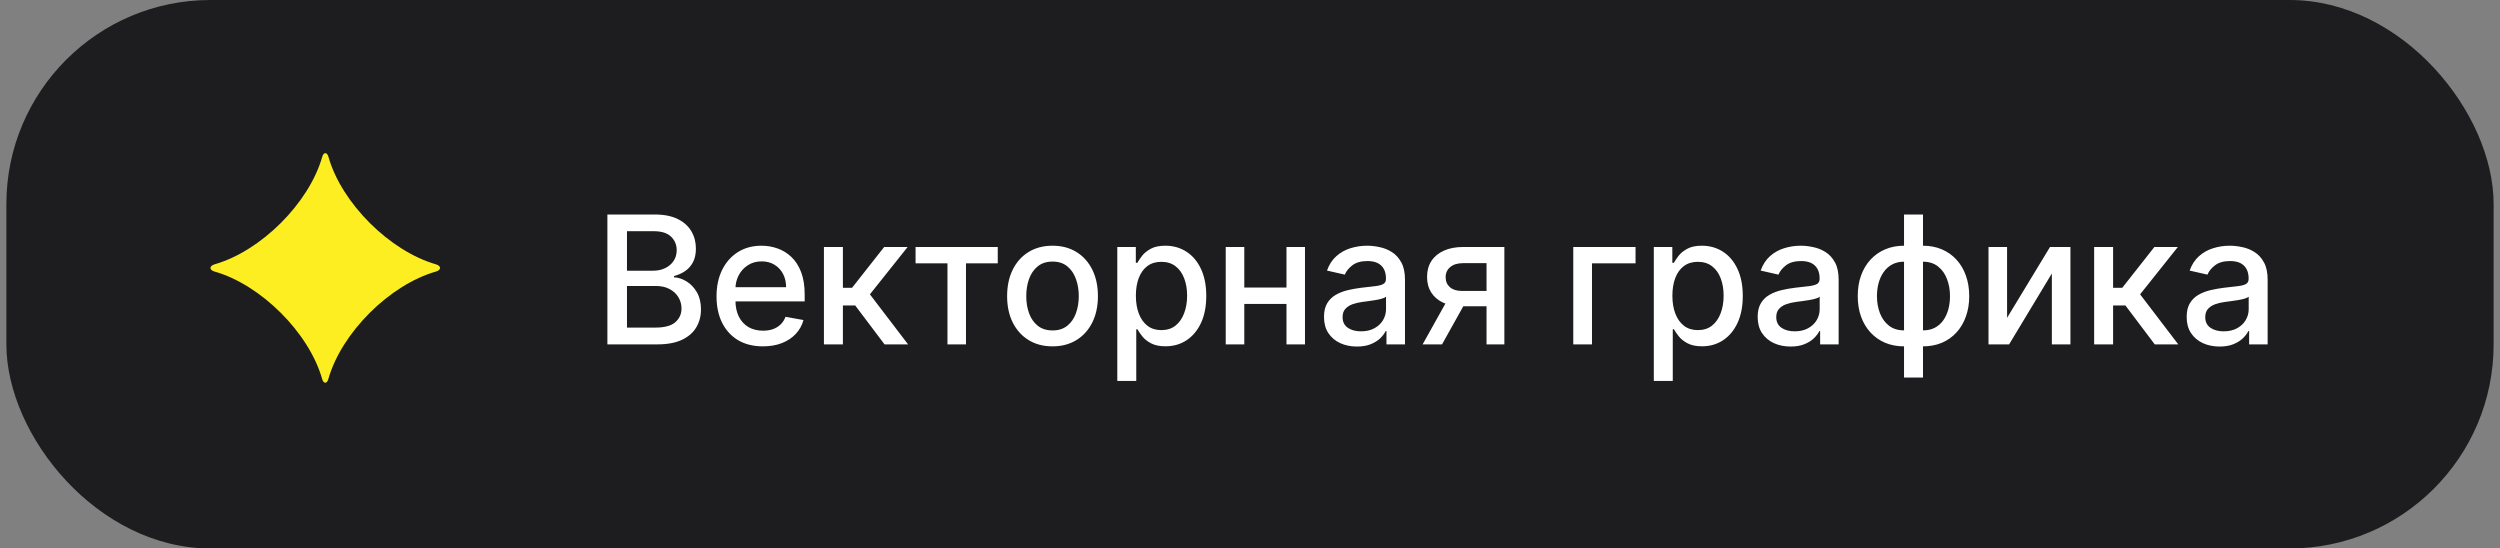
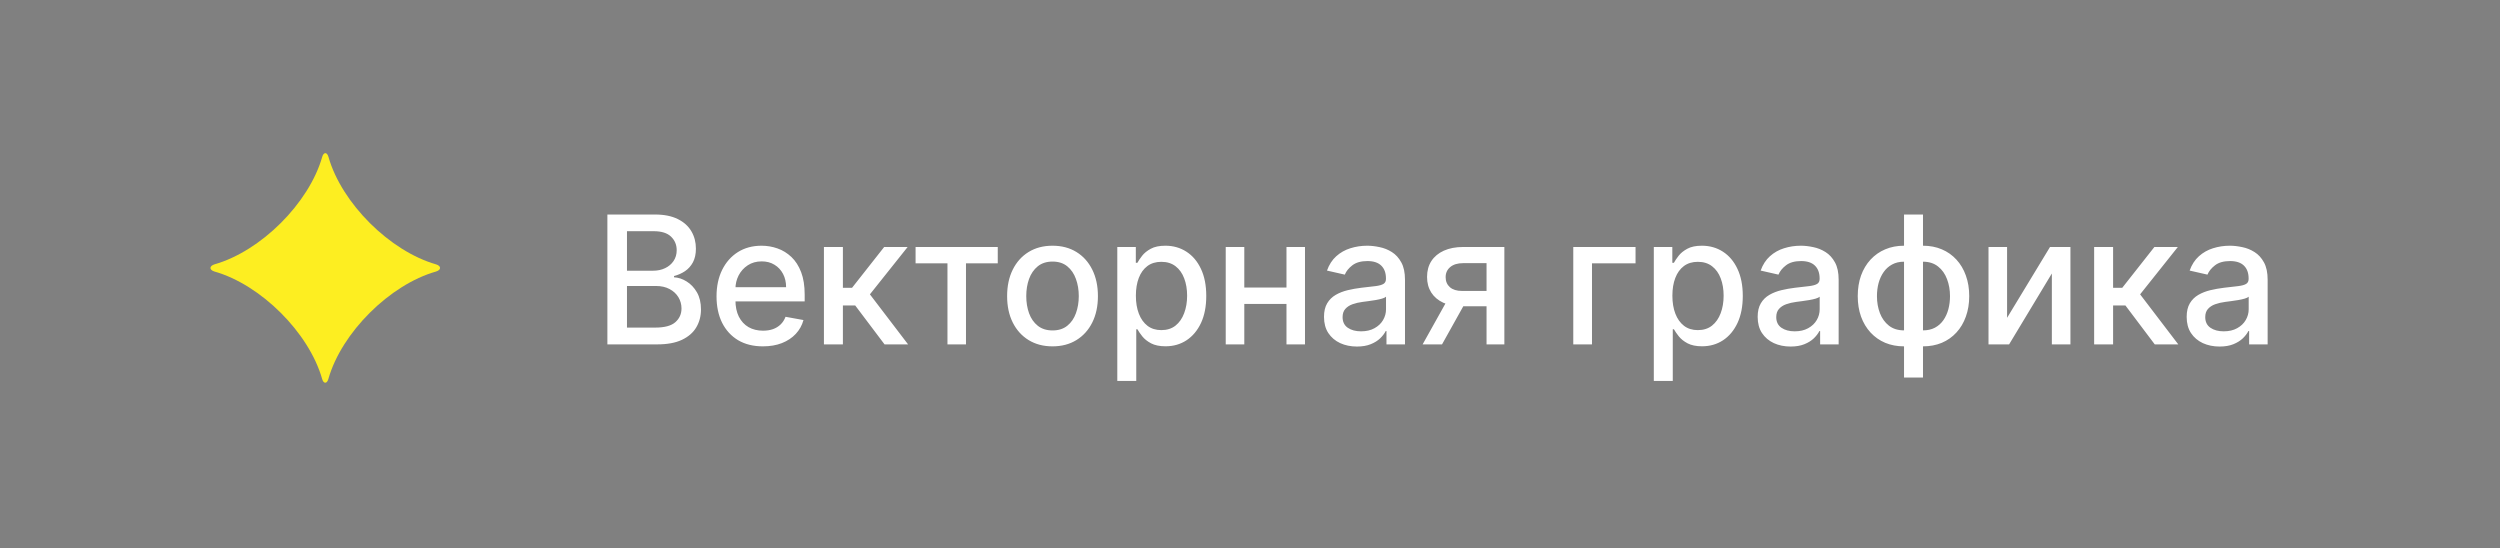
<svg xmlns="http://www.w3.org/2000/svg" width="196" height="43" viewBox="0 0 196 43" fill="none">
  <rect x="0" y="0" width="196" height="43" fill="#808080" stroke="none" />
-   <rect x="0.5" width="195" height="43" rx="16" fill="#1D1D1F" />
  <path d="M25.253 29.701C24.221 26.076 20.444 22.314 16.806 21.285C16.398 21.154 16.398 20.866 16.806 20.728C20.451 19.692 24.221 15.937 25.26 12.306C25.372 11.906 25.642 11.906 25.753 12.306C26.786 15.937 30.563 19.692 34.194 20.728C34.602 20.859 34.602 21.154 34.194 21.285C30.556 22.314 26.78 26.076 25.747 29.701C25.635 30.108 25.365 30.108 25.253 29.701Z" fill="#FDEE21" />
  <path d="M47.619 27V16.818H51.347C52.07 16.818 52.668 16.938 53.142 17.176C53.616 17.412 53.971 17.731 54.206 18.136C54.441 18.537 54.559 18.989 54.559 19.493C54.559 19.917 54.481 20.275 54.325 20.567C54.169 20.855 53.961 21.087 53.699 21.263C53.44 21.435 53.155 21.561 52.844 21.641V21.74C53.182 21.757 53.512 21.866 53.833 22.068C54.158 22.267 54.426 22.55 54.639 22.918C54.851 23.286 54.957 23.734 54.957 24.261C54.957 24.781 54.834 25.248 54.589 25.663C54.347 26.074 53.972 26.4 53.465 26.642C52.958 26.881 52.31 27 51.521 27H47.619ZM49.155 25.683H51.372C52.108 25.683 52.635 25.54 52.953 25.255C53.271 24.97 53.43 24.614 53.43 24.186C53.43 23.865 53.349 23.57 53.187 23.301C53.024 23.033 52.792 22.819 52.491 22.66C52.193 22.501 51.838 22.421 51.427 22.421H49.155V25.683ZM49.155 21.223H51.213C51.558 21.223 51.868 21.157 52.143 21.024C52.421 20.892 52.642 20.706 52.804 20.467C52.97 20.225 53.053 19.94 53.053 19.612C53.053 19.191 52.905 18.838 52.61 18.553C52.315 18.268 51.863 18.126 51.253 18.126H49.155V21.223ZM59.811 27.154C59.058 27.154 58.41 26.993 57.867 26.672C57.327 26.347 56.909 25.891 56.614 25.305C56.322 24.715 56.176 24.024 56.176 23.232C56.176 22.449 56.322 21.76 56.614 21.163C56.909 20.567 57.32 20.101 57.847 19.766C58.377 19.432 58.997 19.264 59.706 19.264C60.137 19.264 60.555 19.335 60.959 19.478C61.363 19.62 61.726 19.844 62.048 20.149C62.369 20.454 62.623 20.85 62.809 21.337C62.994 21.821 63.087 22.41 63.087 23.102V23.629H57.017V22.516H61.63C61.63 22.125 61.551 21.778 61.392 21.477C61.233 21.172 61.009 20.931 60.72 20.756C60.435 20.58 60.101 20.492 59.716 20.492C59.299 20.492 58.934 20.595 58.622 20.8C58.314 21.003 58.076 21.268 57.907 21.596C57.741 21.921 57.658 22.274 57.658 22.655V23.525C57.658 24.035 57.747 24.47 57.926 24.827C58.109 25.185 58.362 25.459 58.687 25.648C59.012 25.833 59.391 25.926 59.826 25.926C60.107 25.926 60.364 25.886 60.596 25.807C60.828 25.724 61.029 25.601 61.198 25.439C61.367 25.276 61.496 25.076 61.586 24.837L62.992 25.091C62.88 25.505 62.678 25.868 62.386 26.18C62.098 26.488 61.735 26.728 61.297 26.901C60.863 27.07 60.367 27.154 59.811 27.154ZM64.596 27V19.364H66.083V22.565H66.799L69.319 19.364H71.159L68.201 23.077L71.194 27H69.349L67.047 23.947H66.083V27H64.596ZM71.781 20.646V19.364H78.224V20.646H75.733V27H74.281V20.646H71.781ZM82.517 27.154C81.801 27.154 81.177 26.99 80.643 26.662C80.109 26.334 79.695 25.875 79.4 25.285C79.105 24.695 78.958 24.005 78.958 23.217C78.958 22.424 79.105 21.732 79.4 21.139C79.695 20.545 80.109 20.084 80.643 19.756C81.177 19.428 81.801 19.264 82.517 19.264C83.233 19.264 83.858 19.428 84.391 19.756C84.925 20.084 85.339 20.545 85.634 21.139C85.929 21.732 86.077 22.424 86.077 23.217C86.077 24.005 85.929 24.695 85.634 25.285C85.339 25.875 84.925 26.334 84.391 26.662C83.858 26.99 83.233 27.154 82.517 27.154ZM82.522 25.906C82.986 25.906 83.371 25.784 83.676 25.538C83.981 25.293 84.206 24.967 84.352 24.559C84.501 24.151 84.576 23.702 84.576 23.212C84.576 22.724 84.501 22.277 84.352 21.869C84.206 21.458 83.981 21.129 83.676 20.88C83.371 20.631 82.986 20.507 82.522 20.507C82.055 20.507 81.667 20.631 81.359 20.88C81.054 21.129 80.827 21.458 80.678 21.869C80.532 22.277 80.459 22.724 80.459 23.212C80.459 23.702 80.532 24.151 80.678 24.559C80.827 24.967 81.054 25.293 81.359 25.538C81.667 25.784 82.055 25.906 82.522 25.906ZM87.596 29.864V19.364H89.048V20.602H89.172C89.258 20.442 89.383 20.259 89.545 20.05C89.707 19.841 89.933 19.659 90.221 19.503C90.51 19.344 90.891 19.264 91.365 19.264C91.981 19.264 92.531 19.42 93.015 19.732C93.499 20.043 93.879 20.492 94.154 21.079C94.432 21.666 94.571 22.371 94.571 23.197C94.571 24.022 94.434 24.73 94.159 25.32C93.884 25.906 93.506 26.359 93.025 26.677C92.545 26.992 91.996 27.149 91.379 27.149C90.915 27.149 90.536 27.071 90.241 26.916C89.949 26.76 89.721 26.577 89.555 26.369C89.389 26.16 89.262 25.974 89.172 25.812H89.083V29.864H87.596ZM89.053 23.182C89.053 23.719 89.131 24.189 89.287 24.594C89.442 24.998 89.668 25.315 89.963 25.543C90.258 25.769 90.619 25.881 91.046 25.881C91.491 25.881 91.862 25.764 92.16 25.528C92.458 25.29 92.684 24.967 92.836 24.559C92.992 24.151 93.07 23.692 93.07 23.182C93.07 22.678 92.994 22.226 92.841 21.825C92.692 21.424 92.467 21.107 92.165 20.875C91.867 20.643 91.494 20.527 91.046 20.527C90.616 20.527 90.251 20.638 89.953 20.86C89.658 21.082 89.434 21.392 89.281 21.79C89.129 22.188 89.053 22.651 89.053 23.182ZM101.272 22.541V23.828H97.136V22.541H101.272ZM97.553 19.364V27H96.097V19.364H97.553ZM102.311 19.364V27H100.86V19.364H102.311ZM106.382 27.169C105.898 27.169 105.461 27.079 105.07 26.901C104.679 26.718 104.369 26.455 104.14 26.11C103.915 25.765 103.802 25.343 103.802 24.842C103.802 24.412 103.885 24.057 104.051 23.778C104.216 23.5 104.44 23.28 104.722 23.117C105.003 22.955 105.318 22.832 105.666 22.749C106.014 22.666 106.369 22.604 106.73 22.56C107.188 22.507 107.559 22.464 107.844 22.431C108.129 22.395 108.336 22.337 108.465 22.257C108.595 22.178 108.659 22.048 108.659 21.869V21.834C108.659 21.4 108.537 21.064 108.291 20.825C108.049 20.587 107.688 20.467 107.208 20.467C106.707 20.467 106.313 20.578 106.024 20.8C105.739 21.019 105.542 21.263 105.433 21.531L104.036 21.213C104.201 20.749 104.443 20.375 104.761 20.09C105.083 19.801 105.453 19.592 105.87 19.463C106.288 19.331 106.727 19.264 107.188 19.264C107.493 19.264 107.816 19.301 108.157 19.374C108.502 19.443 108.823 19.572 109.122 19.761C109.423 19.95 109.67 20.22 109.862 20.572C110.055 20.92 110.151 21.372 110.151 21.929V27H108.699V25.956H108.639C108.543 26.148 108.399 26.337 108.207 26.523C108.015 26.708 107.768 26.863 107.466 26.985C107.164 27.108 106.803 27.169 106.382 27.169ZM106.705 25.976C107.116 25.976 107.468 25.895 107.759 25.732C108.054 25.57 108.278 25.358 108.431 25.096C108.586 24.831 108.664 24.547 108.664 24.246V23.261C108.611 23.314 108.508 23.364 108.356 23.41C108.207 23.454 108.036 23.492 107.844 23.525C107.652 23.555 107.464 23.583 107.282 23.609C107.1 23.633 106.947 23.652 106.825 23.669C106.536 23.706 106.273 23.767 106.034 23.853C105.799 23.939 105.61 24.063 105.467 24.226C105.328 24.385 105.259 24.597 105.259 24.862C105.259 25.23 105.395 25.509 105.666 25.697C105.938 25.883 106.284 25.976 106.705 25.976ZM116.545 27V20.631H114.715C114.281 20.631 113.943 20.733 113.701 20.935C113.459 21.137 113.338 21.402 113.338 21.73C113.338 22.055 113.449 22.317 113.671 22.516C113.896 22.711 114.211 22.809 114.616 22.809H116.977V24.012H114.616C114.052 24.012 113.565 23.919 113.154 23.734C112.746 23.545 112.431 23.278 112.209 22.933C111.991 22.588 111.881 22.181 111.881 21.71C111.881 21.23 111.994 20.815 112.219 20.467C112.448 20.116 112.774 19.844 113.199 19.652C113.626 19.46 114.132 19.364 114.715 19.364H117.942V27H116.545ZM111.533 27L113.686 23.142H115.207L113.055 27H111.533ZM128.227 19.364V20.646H124.812V27H123.345V19.364H128.227ZM129.659 29.864V19.364H131.11V20.602H131.235C131.321 20.442 131.445 20.259 131.607 20.05C131.77 19.841 131.995 19.659 132.284 19.503C132.572 19.344 132.953 19.264 133.427 19.264C134.043 19.264 134.594 19.42 135.078 19.732C135.561 20.043 135.941 20.492 136.216 21.079C136.494 21.666 136.634 22.371 136.634 23.197C136.634 24.022 136.496 24.73 136.221 25.32C135.946 25.906 135.568 26.359 135.087 26.677C134.607 26.992 134.058 27.149 133.442 27.149C132.978 27.149 132.598 27.071 132.303 26.916C132.012 26.76 131.783 26.577 131.617 26.369C131.452 26.16 131.324 25.974 131.235 25.812H131.145V29.864H129.659ZM131.115 23.182C131.115 23.719 131.193 24.189 131.349 24.594C131.505 24.998 131.73 25.315 132.025 25.543C132.32 25.769 132.681 25.881 133.109 25.881C133.553 25.881 133.924 25.764 134.222 25.528C134.521 25.29 134.746 24.967 134.899 24.559C135.054 24.151 135.132 23.692 135.132 23.182C135.132 22.678 135.056 22.226 134.904 21.825C134.754 21.424 134.529 21.107 134.227 20.875C133.929 20.643 133.556 20.527 133.109 20.527C132.678 20.527 132.313 20.638 132.015 20.86C131.72 21.082 131.496 21.392 131.344 21.79C131.191 22.188 131.115 22.651 131.115 23.182ZM140.381 27.169C139.898 27.169 139.46 27.079 139.069 26.901C138.678 26.718 138.368 26.455 138.139 26.11C137.914 25.765 137.801 25.343 137.801 24.842C137.801 24.412 137.884 24.057 138.05 23.778C138.215 23.5 138.439 23.28 138.721 23.117C139.003 22.955 139.318 22.832 139.666 22.749C140.014 22.666 140.368 22.604 140.729 22.56C141.187 22.507 141.558 22.464 141.843 22.431C142.128 22.395 142.335 22.337 142.465 22.257C142.594 22.178 142.658 22.048 142.658 21.869V21.834C142.658 21.4 142.536 21.064 142.291 20.825C142.049 20.587 141.687 20.467 141.207 20.467C140.706 20.467 140.312 20.578 140.023 20.8C139.738 21.019 139.541 21.263 139.432 21.531L138.035 21.213C138.201 20.749 138.443 20.375 138.761 20.09C139.082 19.801 139.452 19.592 139.869 19.463C140.287 19.331 140.726 19.264 141.187 19.264C141.492 19.264 141.815 19.301 142.156 19.374C142.501 19.443 142.822 19.572 143.121 19.761C143.422 19.95 143.669 20.22 143.862 20.572C144.054 20.92 144.15 21.372 144.15 21.929V27H142.698V25.956H142.639C142.542 26.148 142.398 26.337 142.206 26.523C142.014 26.708 141.767 26.863 141.465 26.985C141.164 27.108 140.802 27.169 140.381 27.169ZM140.705 25.976C141.116 25.976 141.467 25.895 141.759 25.732C142.054 25.57 142.277 25.358 142.43 25.096C142.586 24.831 142.663 24.547 142.663 24.246V23.261C142.61 23.314 142.508 23.364 142.355 23.41C142.206 23.454 142.035 23.492 141.843 23.525C141.651 23.555 141.464 23.583 141.281 23.609C141.099 23.633 140.947 23.652 140.824 23.669C140.536 23.706 140.272 23.767 140.033 23.853C139.798 23.939 139.609 24.063 139.467 24.226C139.327 24.385 139.258 24.597 139.258 24.862C139.258 25.23 139.394 25.509 139.666 25.697C139.937 25.883 140.284 25.976 140.705 25.976ZM149.276 29.6V16.818H150.763V29.6H149.276ZM149.276 27.154C148.736 27.154 148.244 27.061 147.799 26.876C147.355 26.687 146.973 26.418 146.651 26.07C146.33 25.722 146.081 25.306 145.905 24.822C145.733 24.338 145.647 23.803 145.647 23.217C145.647 22.623 145.733 22.085 145.905 21.601C146.081 21.117 146.33 20.701 146.651 20.353C146.973 20.005 147.355 19.736 147.799 19.548C148.244 19.359 148.736 19.264 149.276 19.264H149.644V27.154H149.276ZM149.276 25.901H149.485V20.517H149.276C148.918 20.517 148.607 20.59 148.341 20.736C148.076 20.878 147.856 21.076 147.68 21.327C147.505 21.576 147.372 21.863 147.282 22.188C147.196 22.512 147.153 22.855 147.153 23.217C147.153 23.701 147.231 24.146 147.387 24.554C147.543 24.958 147.778 25.285 148.093 25.533C148.408 25.779 148.802 25.901 149.276 25.901ZM150.763 27.154H150.39V19.264H150.763C151.303 19.264 151.795 19.359 152.239 19.548C152.683 19.736 153.064 20.005 153.383 20.353C153.704 20.701 153.951 21.117 154.123 21.601C154.299 22.085 154.387 22.623 154.387 23.217C154.387 23.803 154.299 24.338 154.123 24.822C153.951 25.306 153.704 25.722 153.383 26.07C153.064 26.418 152.683 26.687 152.239 26.876C151.795 27.061 151.303 27.154 150.763 27.154ZM150.763 25.901C151.121 25.901 151.432 25.832 151.697 25.692C151.962 25.55 152.183 25.354 152.358 25.106C152.534 24.854 152.665 24.567 152.751 24.246C152.837 23.921 152.88 23.578 152.88 23.217C152.88 22.736 152.803 22.292 152.647 21.884C152.494 21.473 152.261 21.143 151.946 20.895C151.631 20.643 151.237 20.517 150.763 20.517H150.549V25.901H150.763ZM157.355 24.917L160.721 19.364H162.322V27H160.865V21.442L157.514 27H155.899V19.364H157.355V24.917ZM164.181 27V19.364H165.667V22.565H166.383L168.904 19.364H170.743L167.785 23.077L170.778 27H168.933L166.632 23.947H165.667V27H164.181ZM174.015 27.169C173.531 27.169 173.093 27.079 172.702 26.901C172.311 26.718 172.001 26.455 171.773 26.11C171.547 25.765 171.435 25.343 171.435 24.842C171.435 24.412 171.517 24.057 171.683 23.778C171.849 23.5 172.073 23.28 172.354 23.117C172.636 22.955 172.951 22.832 173.299 22.749C173.647 22.666 174.002 22.604 174.363 22.56C174.82 22.507 175.191 22.464 175.476 22.431C175.761 22.395 175.969 22.337 176.098 22.257C176.227 22.178 176.292 22.048 176.292 21.869V21.834C176.292 21.4 176.169 21.064 175.924 20.825C175.682 20.587 175.321 20.467 174.84 20.467C174.34 20.467 173.945 20.578 173.657 20.8C173.372 21.019 173.175 21.263 173.065 21.531L171.668 21.213C171.834 20.749 172.076 20.375 172.394 20.09C172.716 19.801 173.085 19.592 173.503 19.463C173.92 19.331 174.359 19.264 174.82 19.264C175.125 19.264 175.448 19.301 175.79 19.374C176.134 19.443 176.456 19.572 176.754 19.761C177.056 19.95 177.303 20.22 177.495 20.572C177.687 20.92 177.783 21.372 177.783 21.929V27H176.332V25.956H176.272C176.176 26.148 176.032 26.337 175.839 26.523C175.647 26.708 175.4 26.863 175.099 26.985C174.797 27.108 174.436 27.169 174.015 27.169ZM174.338 25.976C174.749 25.976 175.1 25.895 175.392 25.732C175.687 25.57 175.911 25.358 176.063 25.096C176.219 24.831 176.297 24.547 176.297 24.246V23.261C176.244 23.314 176.141 23.364 175.989 23.41C175.839 23.454 175.669 23.492 175.476 23.525C175.284 23.555 175.097 23.583 174.915 23.609C174.732 23.633 174.58 23.652 174.457 23.669C174.169 23.706 173.905 23.767 173.667 23.853C173.431 23.939 173.243 24.063 173.1 24.226C172.961 24.385 172.891 24.597 172.891 24.862C172.891 25.23 173.027 25.509 173.299 25.697C173.571 25.883 173.917 25.976 174.338 25.976Z" fill="white" />
</svg>